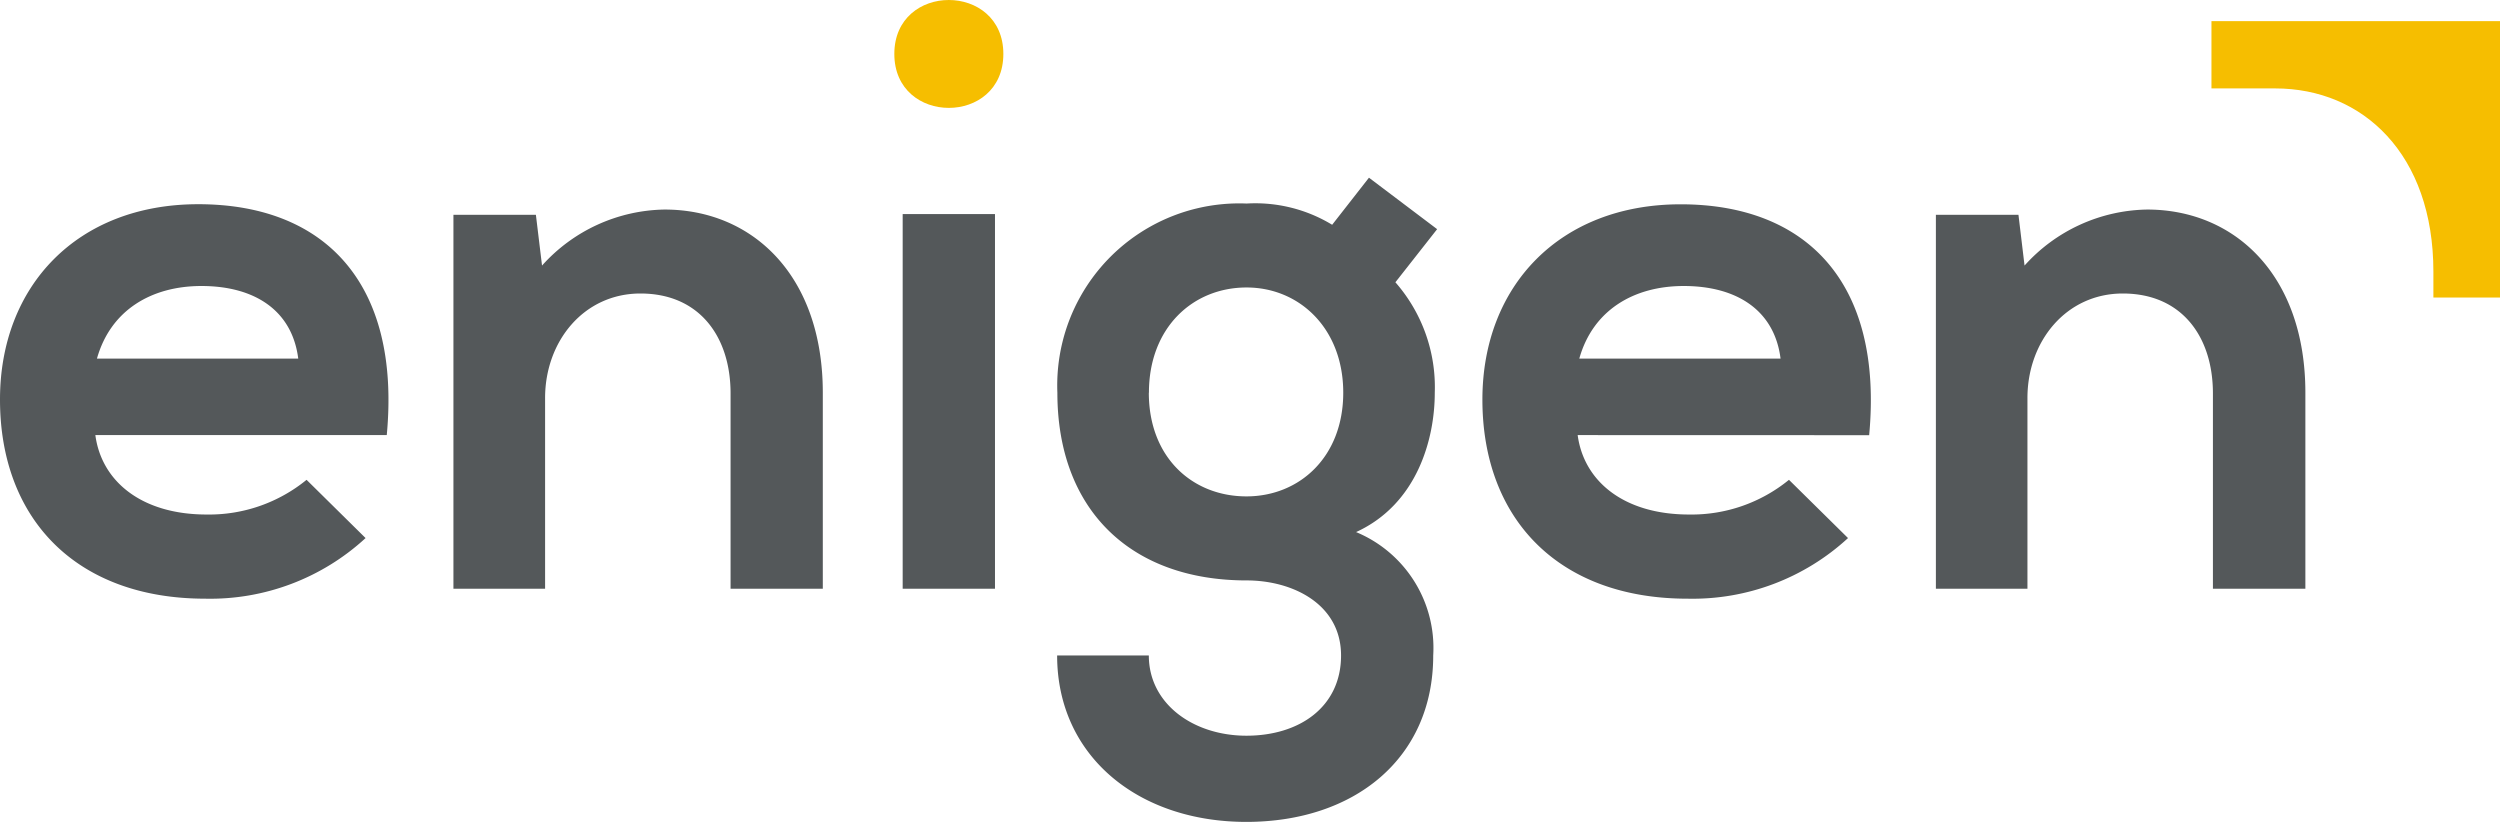
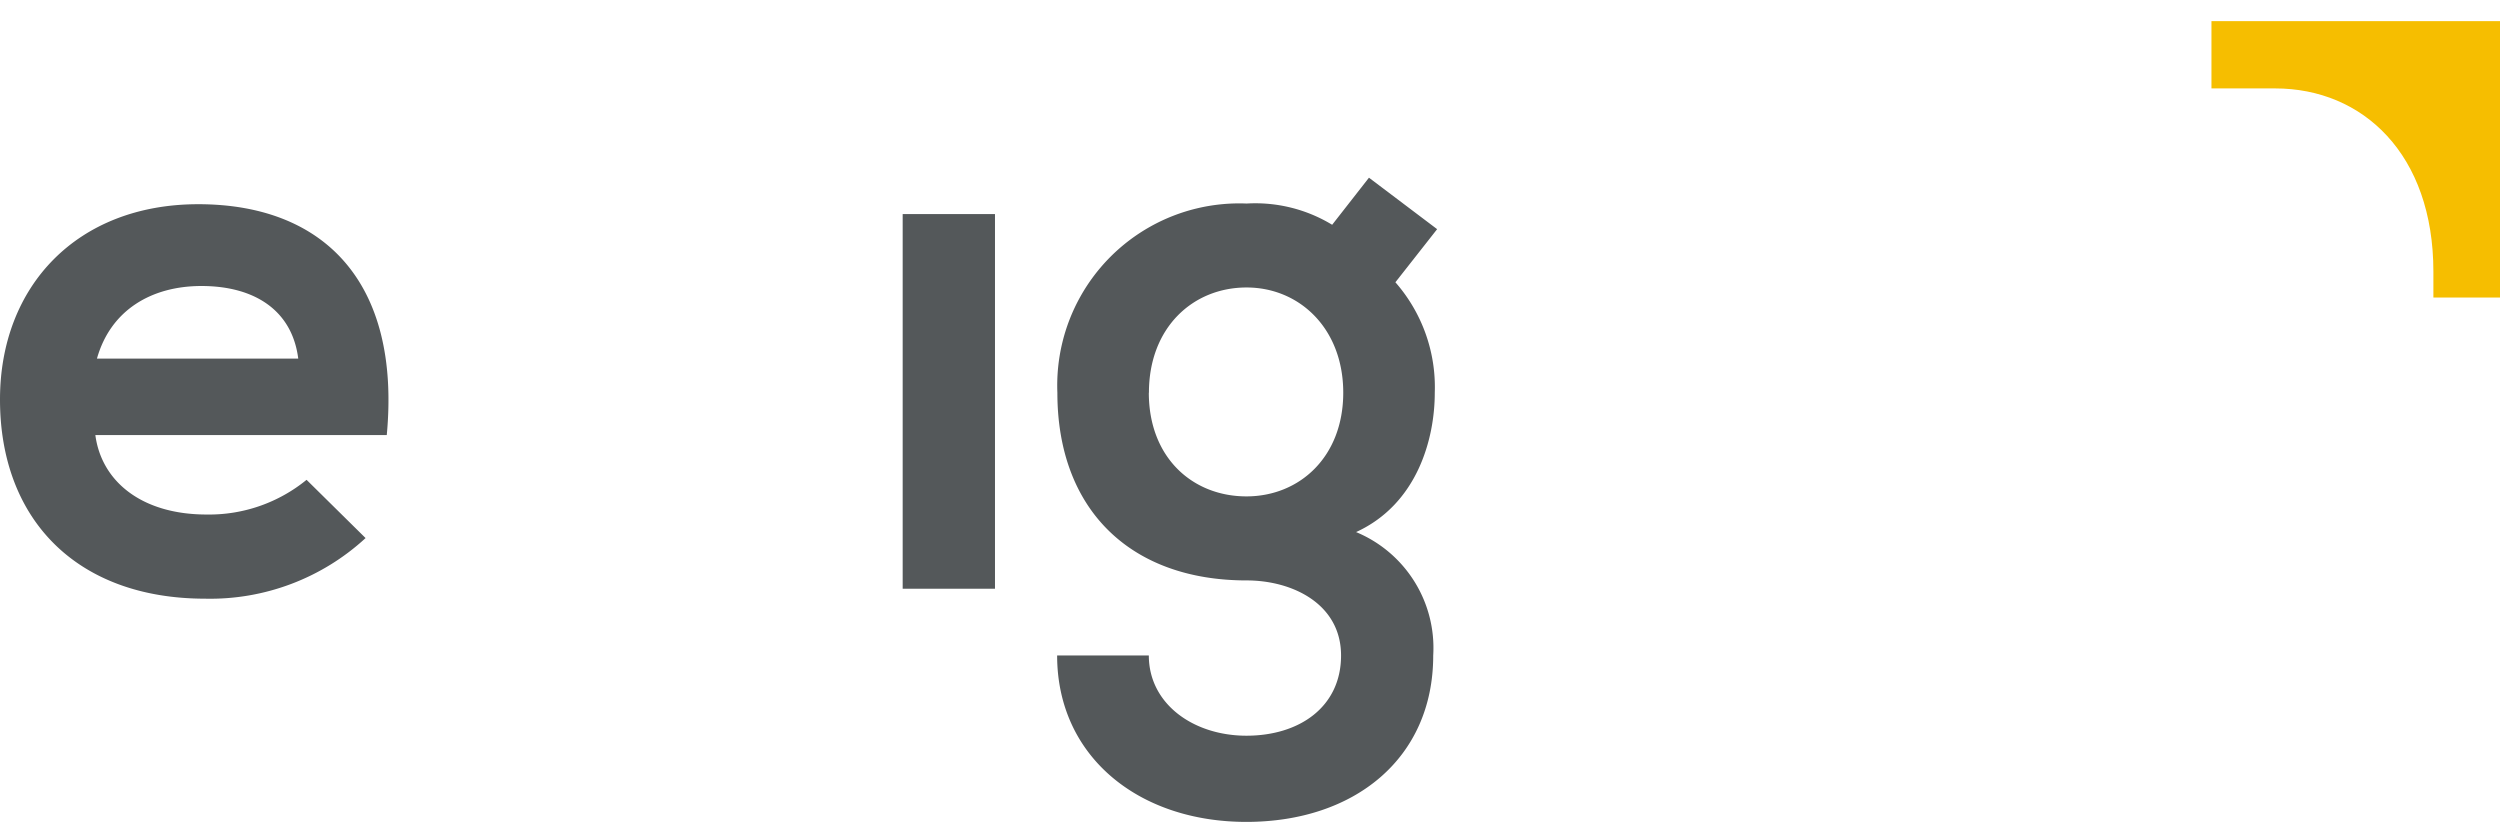
<svg xmlns="http://www.w3.org/2000/svg" id="Group_24336" data-name="Group 24336" width="136.879" height="45" viewBox="0 0 136.879 45">
  <defs>
    <clipPath id="clip-path">
      <rect id="Rectangle_4995" data-name="Rectangle 4995" width="136.879" height="45" fill="none" />
    </clipPath>
  </defs>
  <g id="Group_24335" data-name="Group 24335" clip-path="url(#clip-path)">
-     <path id="Path_8741" data-name="Path 8741" d="M54.935,2.953c0,3.939-5.969,3.939-5.969,0s5.969-3.935,5.969,0" fill="#f6be00" />
    <path id="Path_8742" data-name="Path 8742" d="M5.221,23.822c.333,2.521,2.52,4.349,6.093,4.349a8.438,8.438,0,0,0,5.471-1.9l3.231,3.189a12.558,12.558,0,0,1-8.786,3.319C4.183,32.775,0,28.421,0,21.874c0-6.215,4.228-10.693,10.856-10.693,6.838,0,11.107,4.228,10.32,12.641Zm11.108-4.189c-.335-2.652-2.406-3.974-5.3-3.974-2.737,0-4.975,1.322-5.721,3.974Z" fill="#54585a" />
-     <path id="Path_8743" data-name="Path 8743" d="M40,32.234V21.541c0-3.1-1.7-5.471-4.934-5.471-3.1,0-5.221,2.613-5.221,5.721V32.234H24.826V11.762h4.515l.336,2.778a9.2,9.2,0,0,1,6.711-3.067c4.808,0,8.662,3.608,8.662,10.029V32.234Z" fill="#54585a" />
    <rect id="Rectangle_4994" data-name="Rectangle 4994" width="5.054" height="20.513" transform="translate(49.423 11.721)" fill="#54585a" />
    <path id="Path_8744" data-name="Path 8744" d="M74.953,9.729l3.732,2.818L76.4,15.455a8.707,8.707,0,0,1,2.156,6.051c0,2.52-.956,6.091-4.309,7.626a6.869,6.869,0,0,1,4.224,6.757c0,5.633-4.308,9.111-10.234,9.111S57.88,41.392,57.88,35.889H62.9c0,2.652,2.443,4.392,5.345,4.392s5.18-1.576,5.18-4.392-2.65-4.11-5.17-4.11c-6.384,0-10.362-3.9-10.362-10.275a9.968,9.968,0,0,1,10.362-10.36,8.106,8.106,0,0,1,4.683,1.163ZM62.9,21.5c0,3.563,2.4,5.678,5.345,5.678,2.9,0,5.3-2.156,5.3-5.678s-2.406-5.76-5.294-5.76c-2.943,0-5.345,2.2-5.345,5.76" fill="#54585a" />
-     <path id="Path_8745" data-name="Path 8745" d="M86.38,23.822c.335,2.521,2.52,4.349,6.1,4.349a8.432,8.432,0,0,0,5.469-1.9l3.233,3.189a12.564,12.564,0,0,1-8.788,3.319c-7.045,0-11.23-4.354-11.23-10.9,0-6.215,4.228-10.693,10.856-10.693,6.836,0,11.105,4.228,10.32,12.641Zm11.108-4.189c-.333-2.652-2.406-3.974-5.3-3.974-2.737,0-4.975,1.322-5.719,3.974Z" fill="#54585a" />
-     <path id="Path_8746" data-name="Path 8746" d="M121.161,32.234V21.541c0-3.1-1.7-5.471-4.934-5.471-3.1,0-5.221,2.613-5.221,5.721V32.234h-5.013V11.762h4.521l.333,2.778a9.212,9.212,0,0,1,6.712-3.067c4.81,0,8.664,3.608,8.664,10.029V32.234Z" fill="#54585a" />
    <path id="Path_8747" data-name="Path 8747" d="M129.355,1.158h-8.274V4.841h3.489c4.808,0,8.662,3.608,8.662,10.029v1.421h3.647V1.158Z" fill="#f6be00" />
  </g>
</svg>